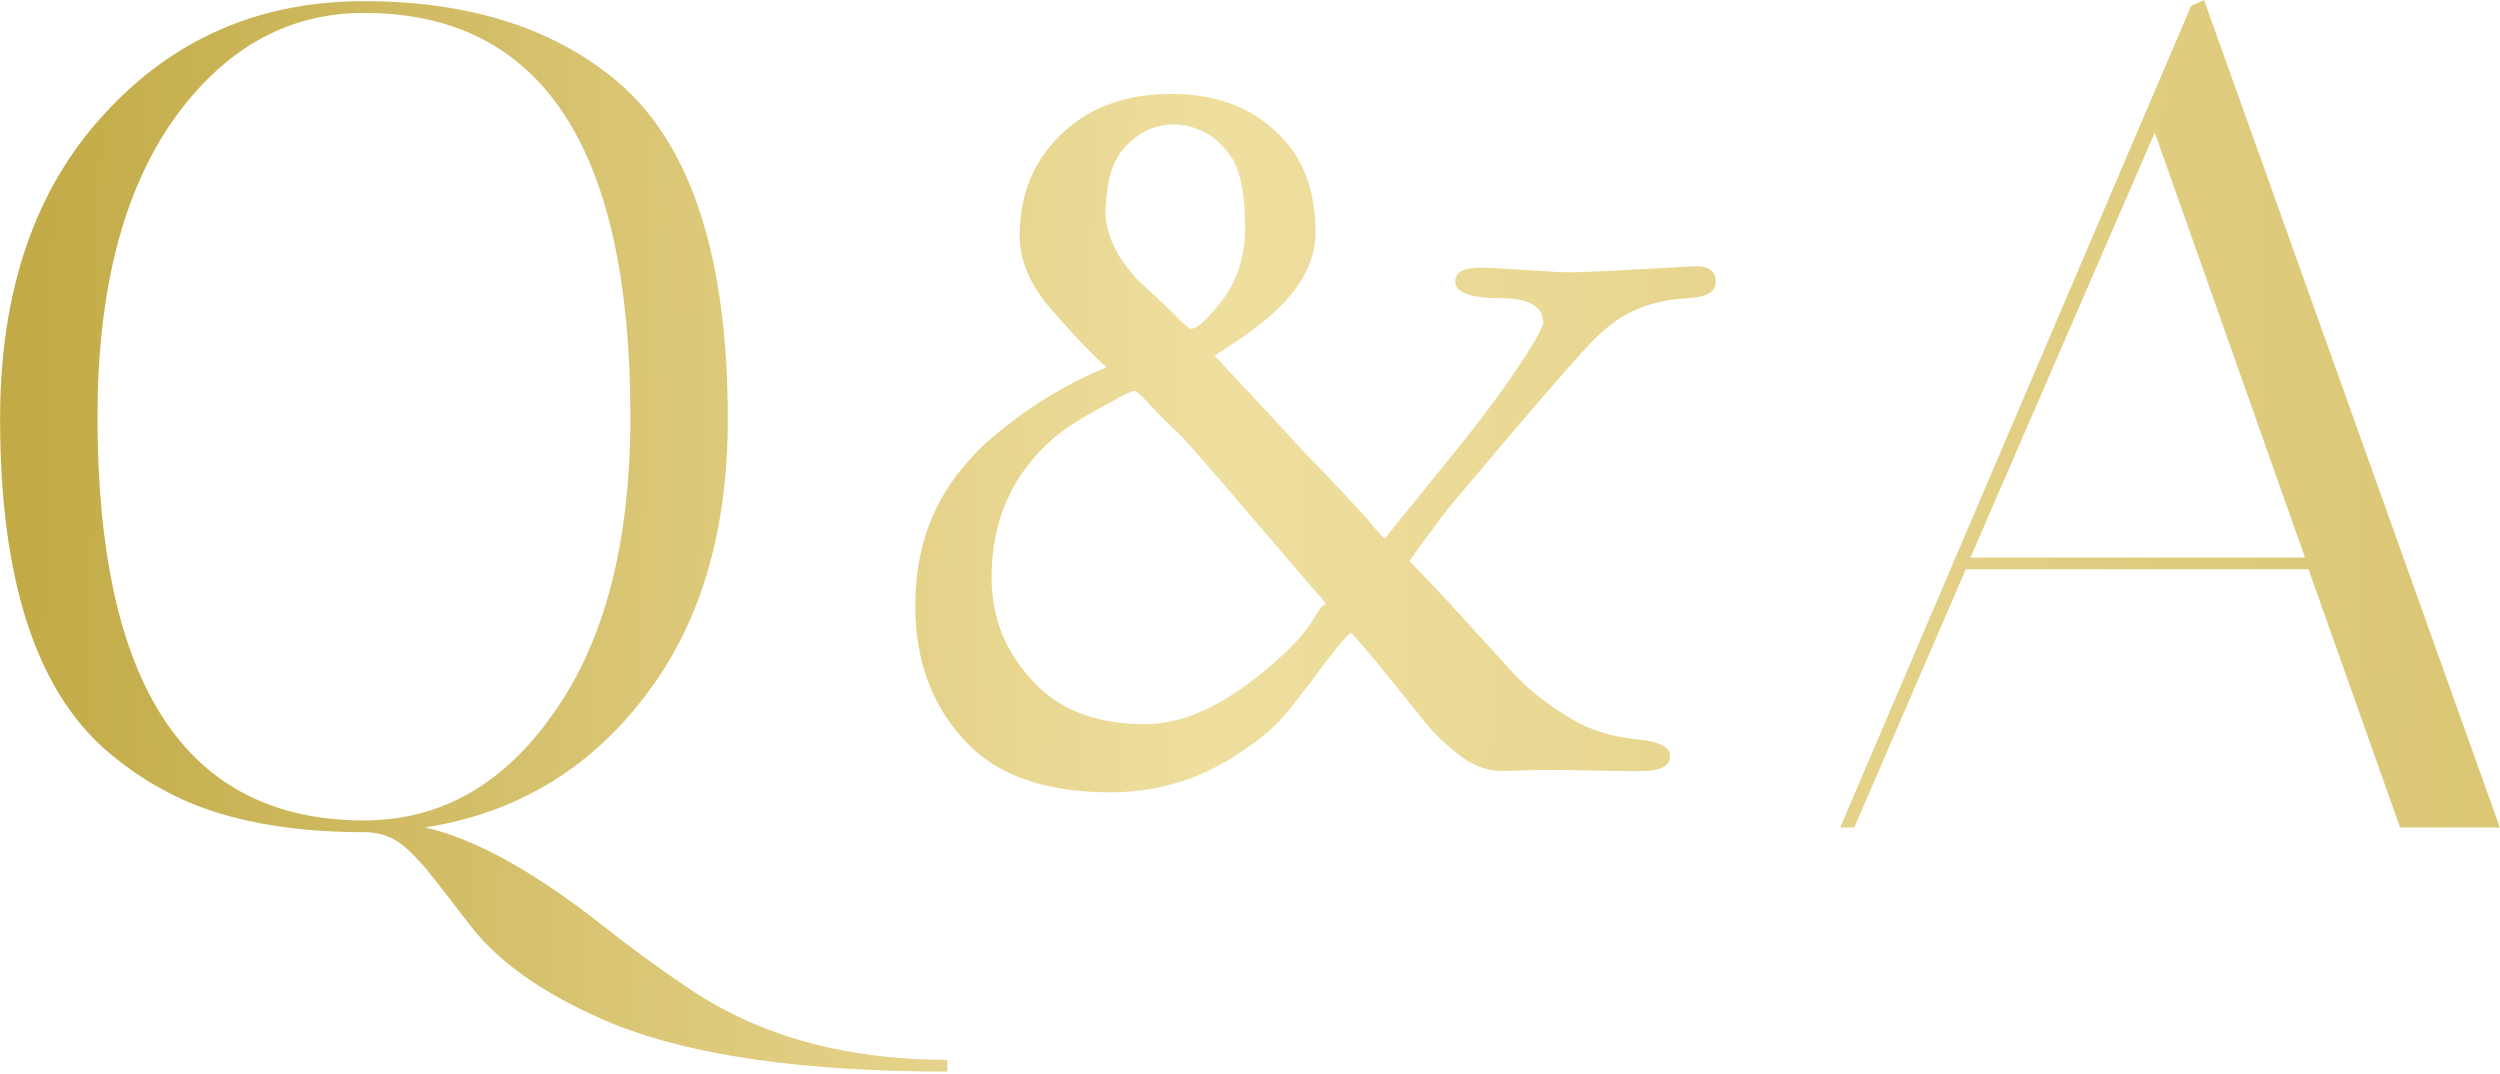
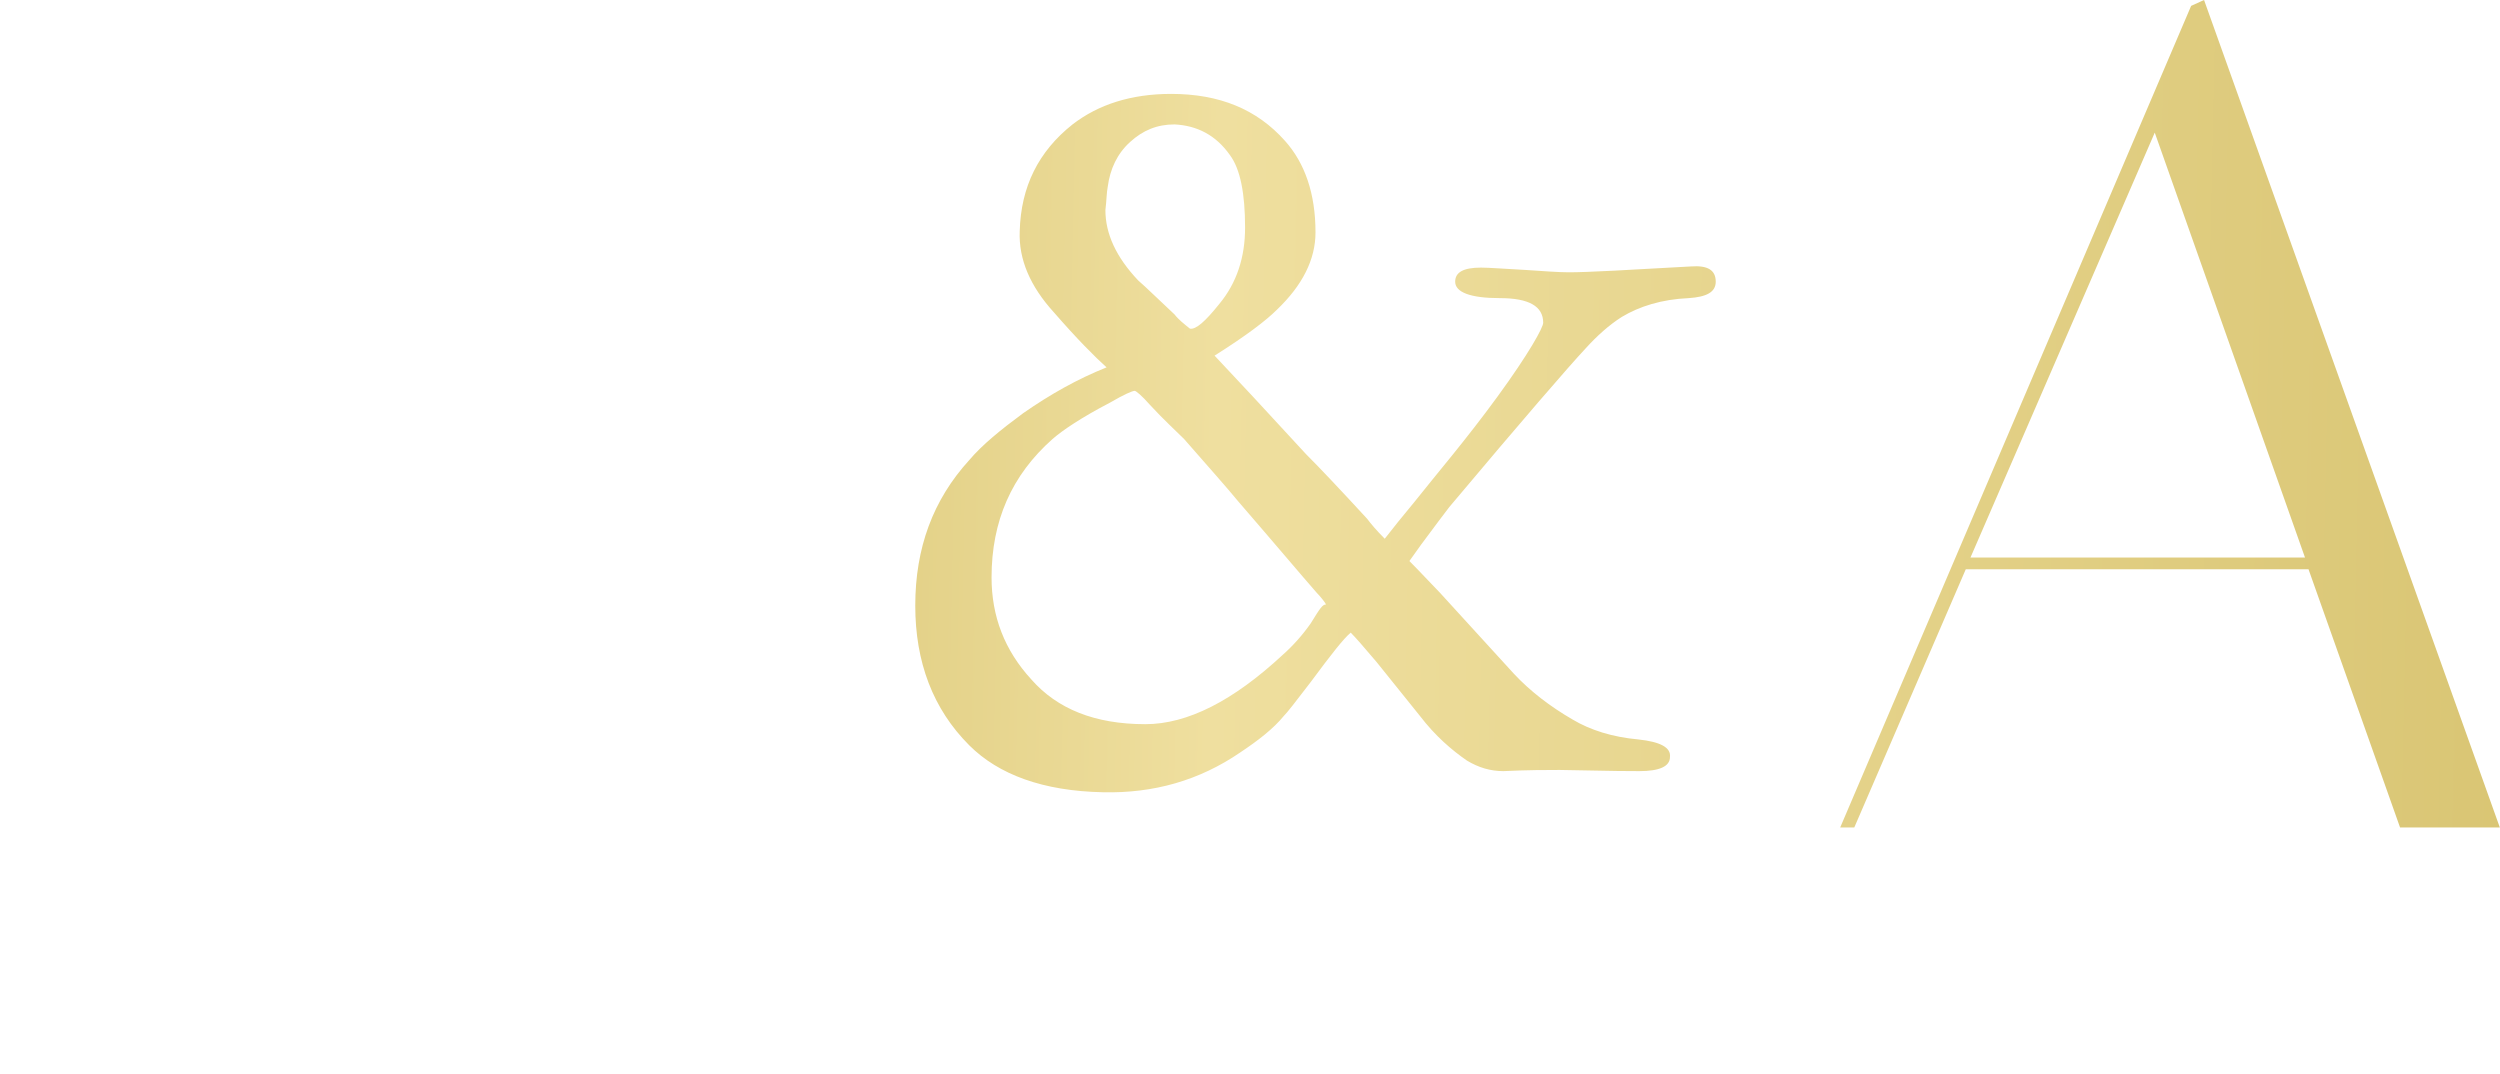
<svg xmlns="http://www.w3.org/2000/svg" width="426" height="183" viewBox="0 0 426 183" fill="none">
  <path d="M315.97 141H313.57L373.37 1L375.57 0L425.97 141H408.97L393.37 97H334.97L315.97 141ZM367.17 22.6L335.77 95H392.77L367.17 22.6Z" fill="url(#paint0_linear_104_10052)" />
  <path d="M225.961 103C225.761 102.6 224.961 101.6 224.361 101C221.561 97.8 217.361 92.8 210.961 85.4C209.161 83.2 205.961 79.6 201.761 74.8C200.361 73.4 198.361 71.6 195.961 69C194.561 67.4 193.561 66.6 193.361 66.6C192.961 66.6 191.561 67.2 189.161 68.6C184.161 71.2 180.961 73.4 179.361 74.8C172.361 81 168.961 88.8 168.961 98.4C168.961 105 171.161 110.8 175.761 115.8C180.161 120.8 186.561 123.4 195.161 123.4C202.361 123.4 210.161 119.4 218.561 111.6C220.361 110 221.961 108.2 223.361 106.2C224.961 103.6 225.361 103 225.961 103ZM212.161 38.8C212.161 33 211.361 28.8 209.561 26.4C207.161 23 203.961 21.4 200.161 21.2C197.161 21.2 194.761 22.2 192.561 24.2C190.361 26.2 189.161 28.8 188.761 31.8C188.561 32.8 188.561 34.2 188.361 35.8C188.361 39.8 190.161 43.8 193.961 47.8C195.361 49 197.361 51 200.161 53.6C200.761 54.4 201.761 55.2 202.761 56C203.761 56.2 205.361 54.8 207.761 51.8C210.761 48.2 212.161 43.8 212.161 38.8ZM292.361 48C292.361 49.8 290.761 50.6 287.761 50.8C283.161 51 279.361 52.2 276.361 54C274.161 55.4 272.161 57.2 270.161 59.4C267.361 62.4 259.561 71.4 246.961 86.4C246.161 87.4 244.561 89.6 242.161 92.8L240.161 95.6C240.161 95.6 241.961 97.4 245.361 101L257.961 114.8C260.761 117.8 264.161 120.4 267.961 122.6C270.961 124.4 274.761 125.6 279.161 126C282.961 126.4 284.761 127.4 284.561 129C284.561 130.6 282.761 131.4 279.361 131.4C277.561 131.4 275.561 131.4 265.761 131.2C263.561 131.2 260.361 131.2 256.161 131.4C253.961 131.4 251.961 130.8 249.961 129.6C247.361 127.8 244.561 125.4 241.961 122L234.561 112.8C232.361 110.2 230.961 108.6 230.161 107.8C228.961 108.8 226.761 111.6 223.361 116.2C220.761 119.6 219.361 121.4 218.761 122C216.961 124.2 214.361 126.2 211.361 128.2C204.361 133 196.561 135.2 187.961 135C177.761 134.8 170.161 132 165.161 127C158.961 120.8 155.961 112.8 155.961 103.2C155.961 93.4 158.961 85.2 165.161 78.4C167.361 75.8 170.561 73.2 174.361 70.4C178.961 67.2 183.561 64.6 188.561 62.6C186.561 60.8 183.561 57.8 179.561 53.2C175.561 48.8 173.561 44.2 173.761 39.4C173.961 31.8 176.961 25.8 182.761 21.2C187.161 17.8 192.761 16 199.561 16C207.761 16 214.161 18.6 218.961 24C222.361 27.8 224.161 33 224.161 39.6C224.161 44.2 221.961 48.6 217.561 52.8C215.761 54.6 212.361 57.2 206.961 60.6C210.561 64.4 215.761 70 222.561 77.4C224.961 79.8 228.361 83.4 232.961 88.4C233.561 89.2 234.561 90.4 235.961 91.8C237.361 90 238.961 88 240.961 85.6C244.761 80.8 249.761 75 255.161 67.6C260.561 60.2 262.961 55.8 262.961 55C262.961 52.2 260.561 50.8 255.561 50.8C250.561 50.8 247.961 49.8 247.961 48C247.961 46.4 249.361 45.6 252.361 45.6C253.761 45.6 256.161 45.8 259.961 46C262.961 46.2 265.561 46.4 267.361 46.4C270.561 46.4 277.561 46 288.161 45.4C290.961 45.2 292.361 46 292.361 48Z" fill="url(#paint1_linear_104_10052)" />
-   <path d="M0.016 71.4C0.016 49.667 5.882 32.4 17.616 19.6C29.349 6.667 44.149 0.2 62.016 0.2C80.416 0.2 95.082 5 106.016 14.6C118.016 25.4 124.016 44.334 124.016 71.4C124.016 90.867 119.216 106.734 109.616 119C100.149 131.267 87.749 138.6 72.416 141C80.816 142.867 90.949 148.467 102.816 157.8C107.349 161.4 112.282 165 117.616 168.6C129.616 176.6 144.216 180.6 161.416 180.6V182.6C137.149 182.6 118.282 179.934 104.816 174.6C93.482 169.934 85.282 164.334 80.216 157.8C77.949 154.867 75.882 152.2 74.016 149.8C72.282 147.534 70.482 145.6 68.616 144C66.749 142.534 64.549 141.8 62.016 141.8C52.682 141.8 44.482 140.734 37.416 138.6C30.349 136.467 23.882 132.867 18.016 127.8C6.016 117.267 0.016 98.467 0.016 71.4ZM16.616 71C16.616 116.867 31.749 139.8 62.016 139.8C75.082 139.8 85.882 133.667 94.416 121.4C103.082 109.134 107.416 92.334 107.416 71C107.416 25.134 92.282 2.2 62.016 2.2C48.949 2.2 38.082 8.334 29.416 20.6C20.882 32.867 16.616 49.667 16.616 71Z" fill="url(#paint2_linear_104_10052)" />
  <defs>
    <linearGradient id="paint0_linear_104_10052" x1="432" y1="85.79" x2="2.576" y2="76.686" gradientUnits="userSpaceOnUse">
      <stop stop-color="#D9C573" />
      <stop offset="0.524" stop-color="#EFDF9F" />
      <stop offset="1" stop-color="#C2AA46" />
    </linearGradient>
    <linearGradient id="paint1_linear_104_10052" x1="432" y1="85.79" x2="2.576" y2="76.686" gradientUnits="userSpaceOnUse">
      <stop stop-color="#D9C573" />
      <stop offset="0.524" stop-color="#EFDF9F" />
      <stop offset="1" stop-color="#C2AA46" />
    </linearGradient>
    <linearGradient id="paint2_linear_104_10052" x1="432" y1="85.79" x2="2.576" y2="76.686" gradientUnits="userSpaceOnUse">
      <stop stop-color="#D9C573" />
      <stop offset="0.524" stop-color="#EFDF9F" />
      <stop offset="1" stop-color="#C2AA46" />
    </linearGradient>
  </defs>
</svg>